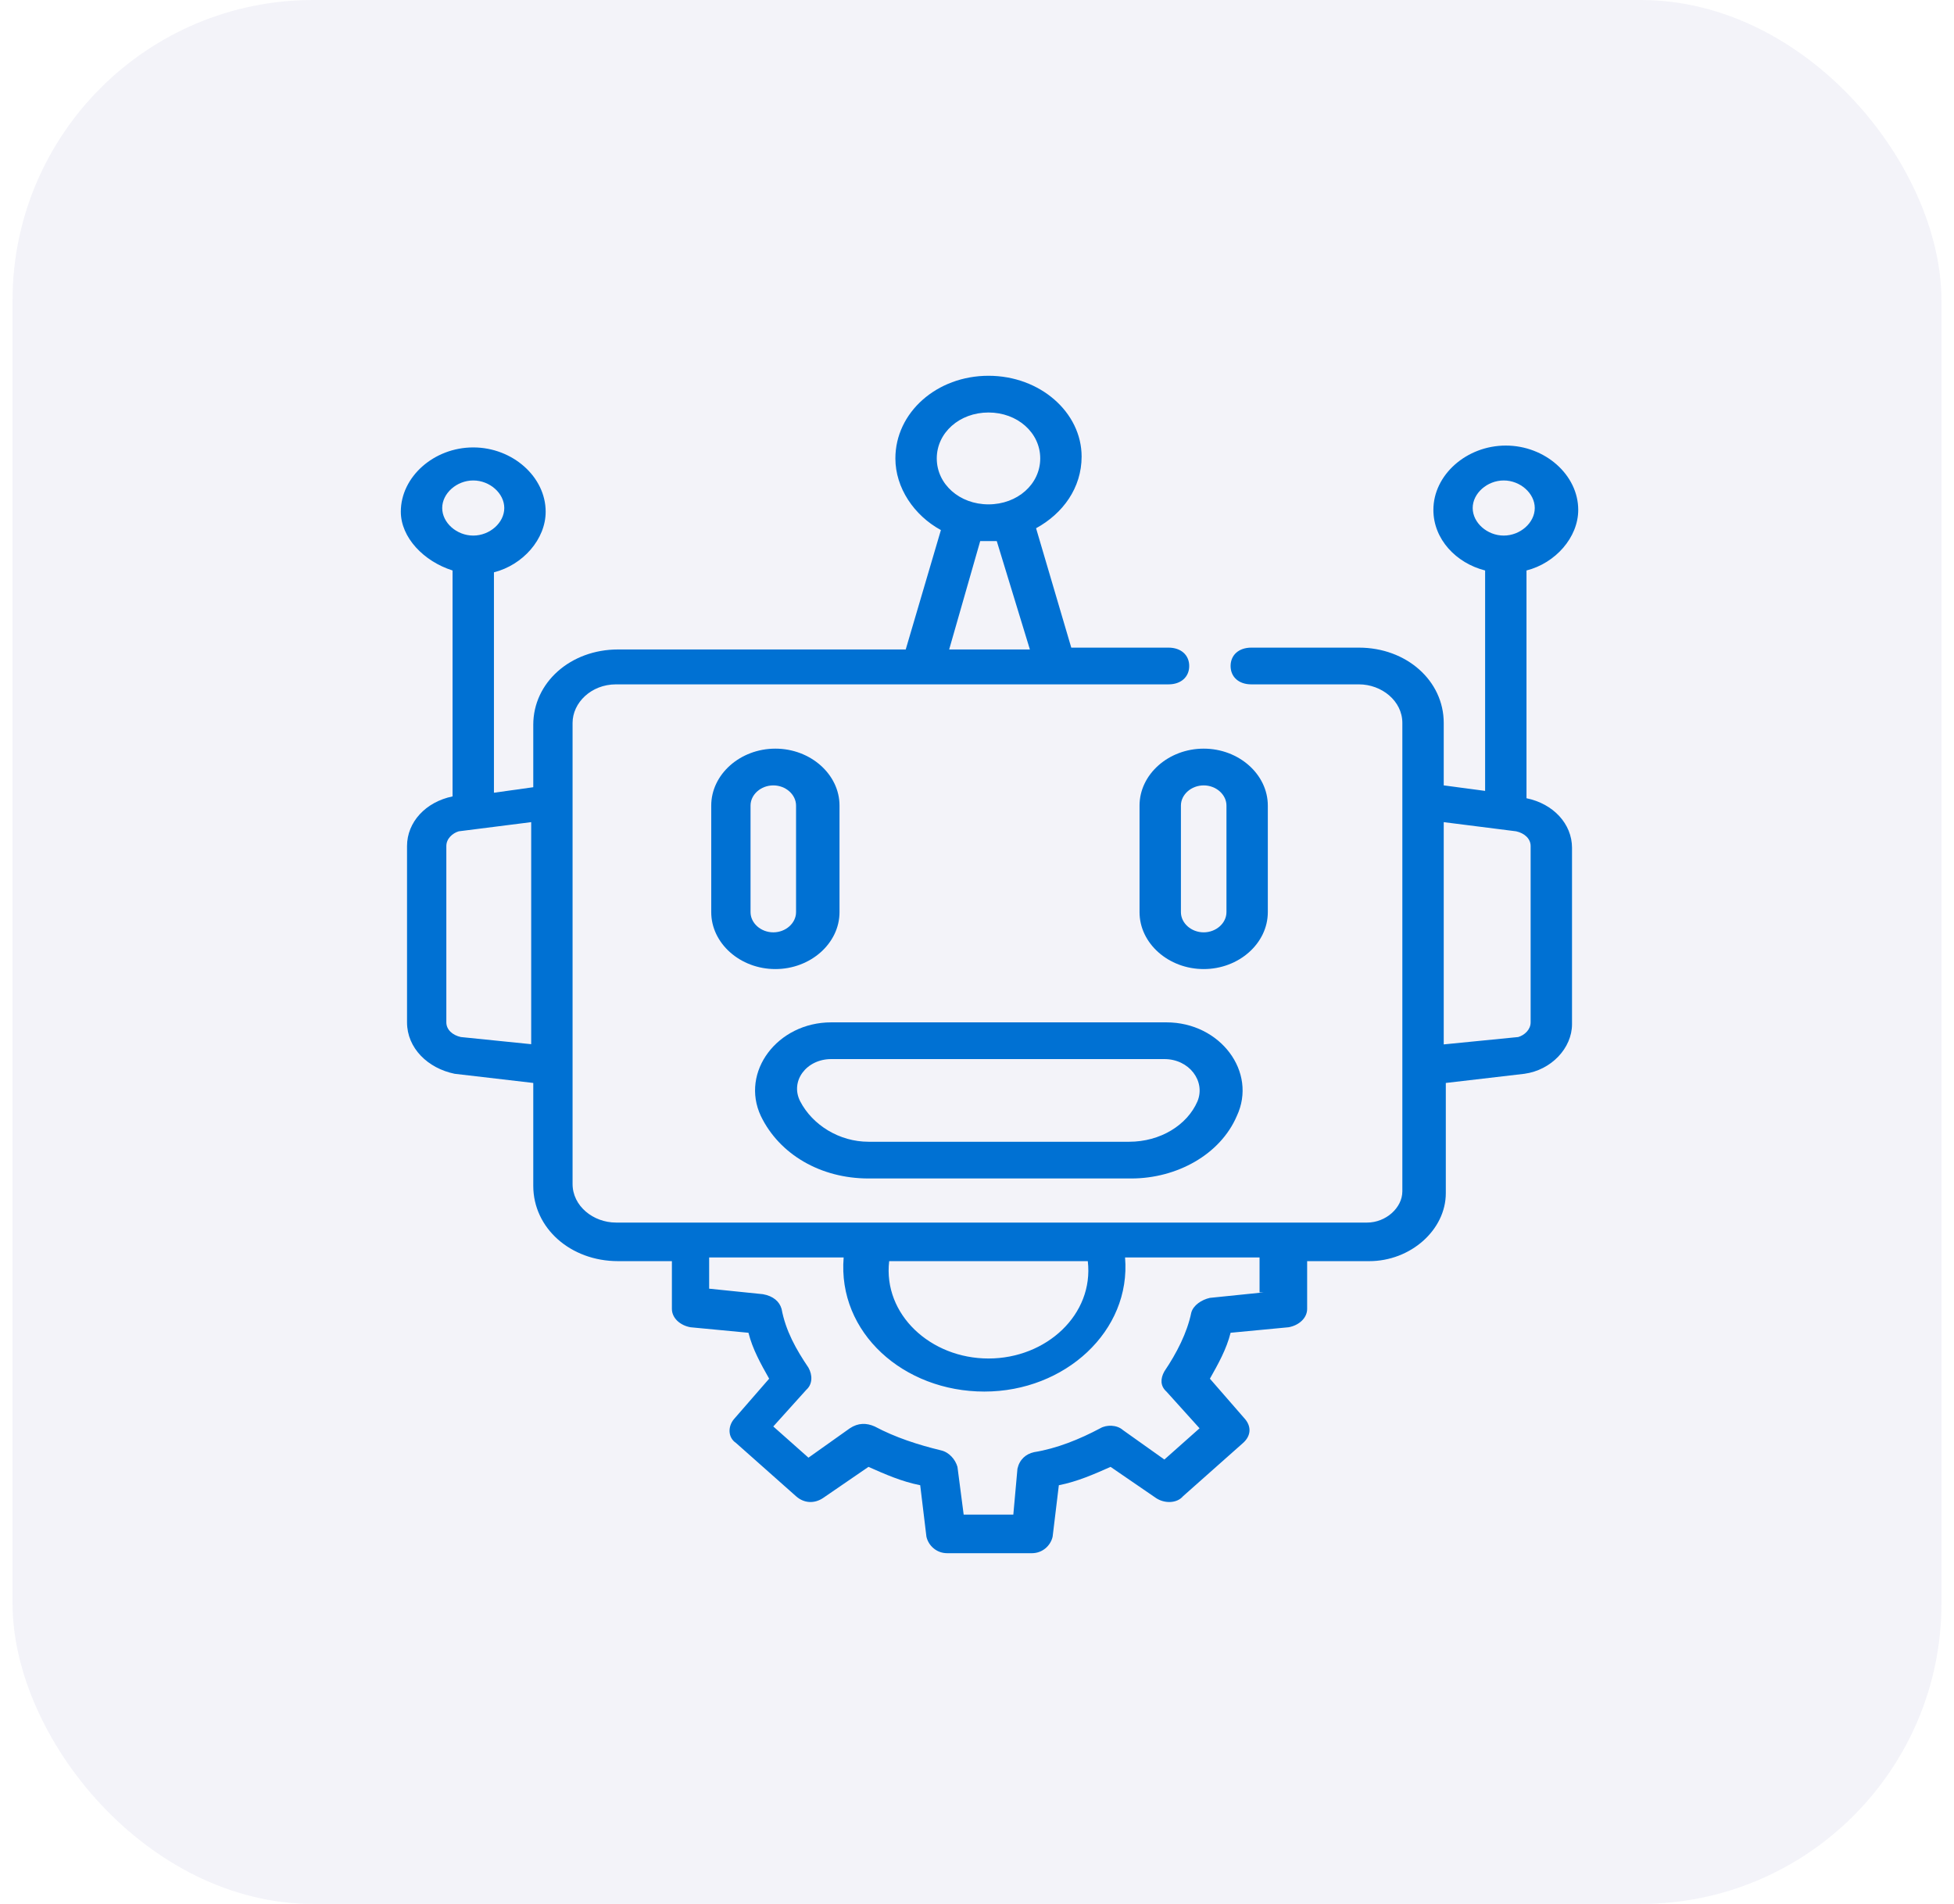
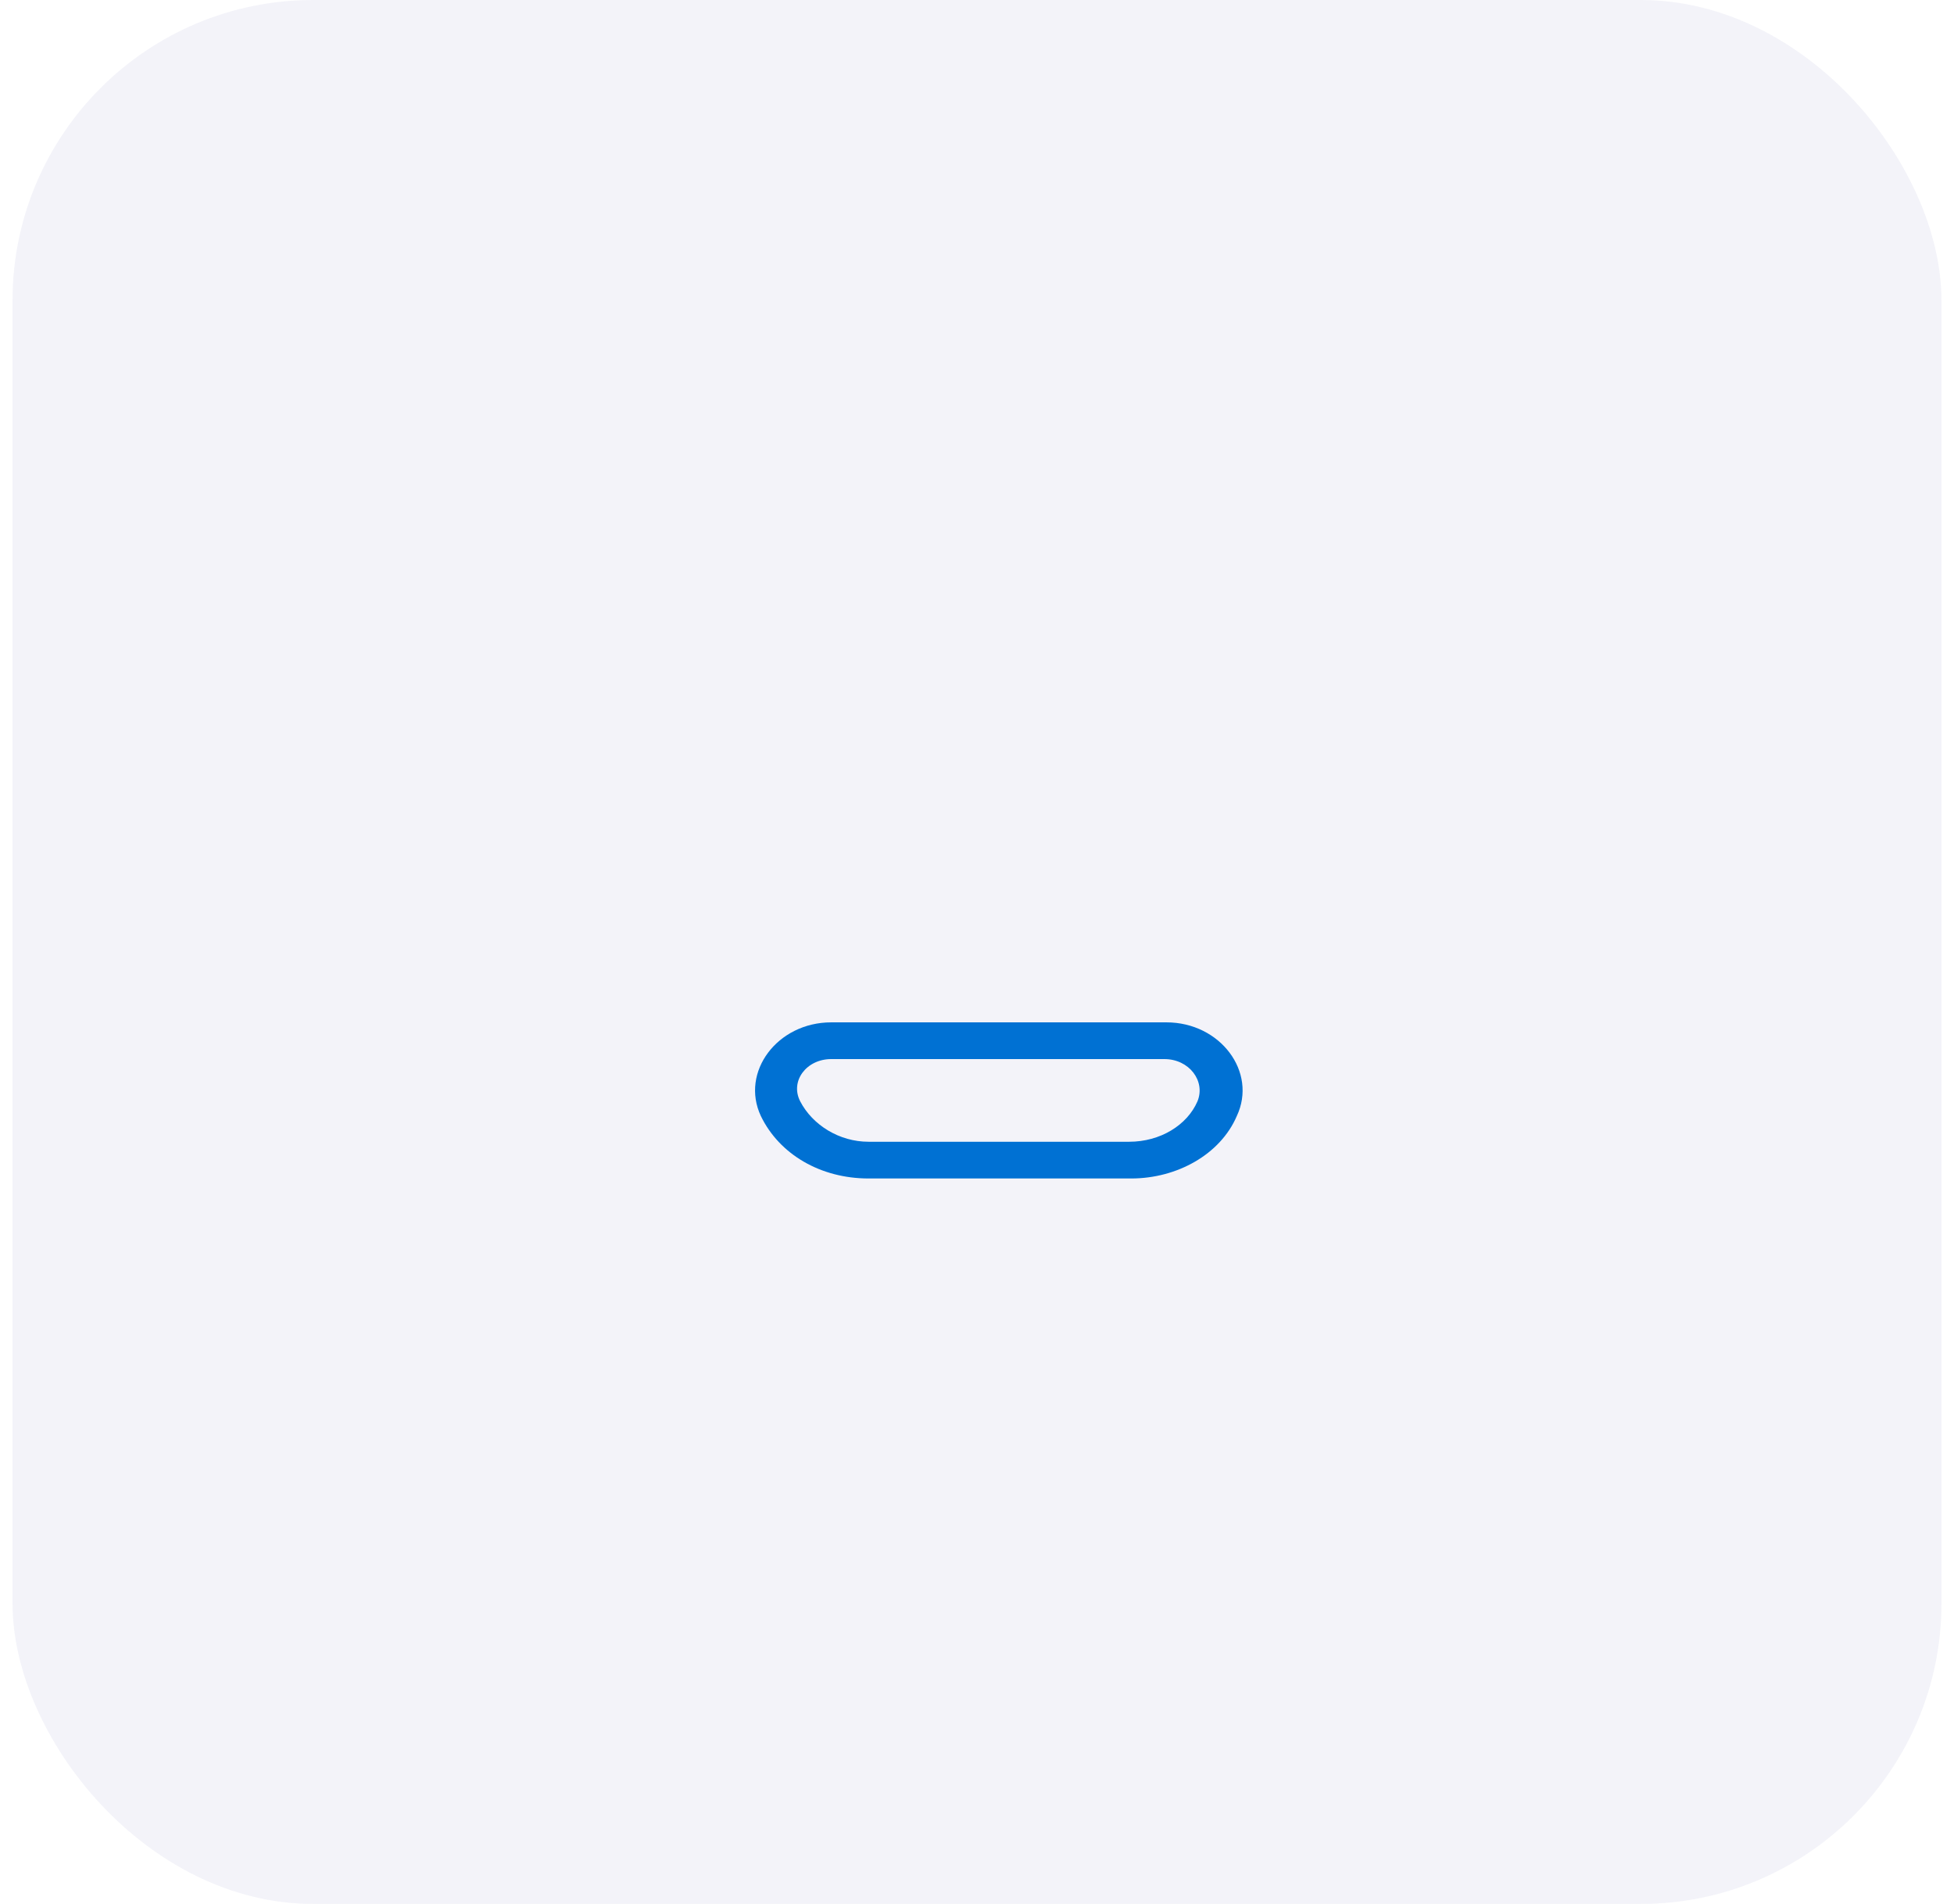
<svg xmlns="http://www.w3.org/2000/svg" width="78" height="76" viewBox="0 0 78 76" fill="none">
  <rect x="0.5" width="77" height="76" rx="12" fill="#010088" fill-opacity="0.05" />
-   <path d="M18.065 22.772V31.791C16.991 32.011 16.248 32.818 16.248 33.771V40.81C16.248 41.836 17.074 42.643 18.148 42.863L21.287 43.229V47.335C21.287 49.022 22.773 50.342 24.673 50.342H26.821V52.248C26.821 52.615 27.151 52.908 27.564 52.981L29.877 53.201C30.042 53.861 30.373 54.448 30.703 55.034L29.299 56.647C29.051 56.941 29.051 57.381 29.381 57.601L31.777 59.727C32.107 60.02 32.52 60.02 32.851 59.8L34.668 58.554C35.329 58.847 35.989 59.14 36.733 59.287L36.981 61.34C37.063 61.707 37.394 62 37.807 62H41.193C41.606 62 41.937 61.707 42.019 61.34L42.267 59.287C43.011 59.14 43.671 58.847 44.332 58.554L46.149 59.8C46.48 60.02 46.975 60.02 47.223 59.727L49.619 57.601C49.949 57.307 49.949 56.941 49.701 56.647L48.297 55.034C48.627 54.448 48.958 53.861 49.123 53.201L51.436 52.981C51.849 52.908 52.179 52.615 52.179 52.248V50.342H54.657C56.309 50.342 57.714 49.095 57.714 47.629V43.229L60.852 42.863C61.926 42.716 62.752 41.836 62.752 40.883V33.844C62.752 32.891 62.009 32.084 60.935 31.864V22.772C62.091 22.479 63 21.452 63 20.353C63 18.959 61.678 17.786 60.109 17.786C58.539 17.786 57.218 18.959 57.218 20.353C57.218 21.526 58.127 22.479 59.283 22.772V31.571L57.631 31.351V28.858C57.631 27.172 56.144 25.852 54.244 25.852H49.949C49.453 25.852 49.123 26.145 49.123 26.585C49.123 27.025 49.453 27.318 49.949 27.318H54.244C55.153 27.318 55.979 27.978 55.979 28.858C55.979 39.783 55.979 37.07 55.979 47.555C55.979 48.215 55.318 48.802 54.575 48.802C43.671 48.802 35.742 48.802 24.59 48.802C23.682 48.802 22.856 48.142 22.856 47.262V28.858C22.856 28.052 23.599 27.318 24.59 27.318C25.664 27.318 46.728 27.318 46.645 27.318C47.141 27.318 47.471 27.025 47.471 26.585C47.471 26.145 47.141 25.852 46.645 25.852H42.763L41.358 21.086C42.432 20.499 43.176 19.473 43.176 18.226C43.176 16.466 41.524 15 39.459 15C37.394 15 35.742 16.466 35.742 18.299C35.742 19.473 36.485 20.573 37.559 21.159L36.155 25.925H24.673C22.773 25.925 21.287 27.245 21.287 28.931V31.424L19.717 31.644V22.846C20.873 22.552 21.782 21.526 21.782 20.426C21.782 19.033 20.46 17.86 18.891 17.86C17.322 17.86 16 19.033 16 20.426C16 21.452 16.909 22.406 18.065 22.772ZM58.787 20.279C58.787 19.693 59.366 19.179 60.026 19.179C60.687 19.179 61.265 19.693 61.265 20.279C61.265 20.866 60.687 21.379 60.026 21.379C59.366 21.379 58.787 20.866 58.787 20.279ZM60.522 33.184C60.852 33.257 61.1 33.477 61.1 33.771V40.81C61.1 41.103 60.852 41.323 60.605 41.396L57.631 41.69V32.818L60.522 33.184ZM50.445 51.588L48.297 51.808C47.967 51.881 47.636 52.101 47.554 52.395C47.388 53.201 46.975 54.008 46.48 54.741C46.315 55.034 46.315 55.328 46.562 55.548L47.884 57.014L46.48 58.261L44.828 57.087C44.58 56.867 44.167 56.867 43.919 57.014C43.093 57.454 42.184 57.821 41.276 57.967C40.946 58.041 40.698 58.261 40.615 58.627L40.45 60.46H38.468L38.22 58.554C38.137 58.261 37.889 57.967 37.559 57.894C36.65 57.674 35.742 57.381 34.916 56.941C34.585 56.794 34.255 56.794 33.924 57.014L32.272 58.187L30.868 56.941L32.19 55.474C32.438 55.254 32.438 54.888 32.272 54.594C31.777 53.861 31.364 53.128 31.199 52.248C31.116 51.955 30.868 51.735 30.455 51.661L28.308 51.441V50.195H33.677C33.429 53.201 36.072 55.548 39.294 55.548C42.515 55.548 45.158 53.128 44.91 50.195H50.279V51.588H50.445ZM43.423 50.342C43.671 52.468 41.772 54.228 39.459 54.228C37.146 54.228 35.246 52.468 35.494 50.342H43.423ZM39.459 16.466C40.615 16.466 41.524 17.273 41.524 18.299C41.524 19.326 40.615 20.133 39.459 20.133C38.302 20.133 37.394 19.326 37.394 18.299C37.394 17.273 38.302 16.466 39.459 16.466ZM39.128 21.599C39.211 21.599 39.294 21.599 39.459 21.599C39.541 21.599 39.624 21.599 39.789 21.599L41.111 25.925H37.889L39.128 21.599ZM21.287 41.69L18.395 41.396C18.065 41.323 17.817 41.103 17.817 40.81V33.771C17.817 33.477 18.065 33.257 18.313 33.184L21.204 32.818V41.69H21.287ZM18.891 19.179C19.552 19.179 20.13 19.693 20.13 20.279C20.13 20.866 19.552 21.379 18.891 21.379C18.23 21.379 17.652 20.866 17.652 20.279C17.652 19.693 18.23 19.179 18.891 19.179Z" fill="#0071D3" />
-   <path d="M33.512 36.41V32.157C33.512 30.911 32.355 29.884 30.951 29.884C29.547 29.884 28.391 30.911 28.391 32.157V36.41C28.391 37.657 29.547 38.683 30.951 38.683C32.355 38.683 33.512 37.657 33.512 36.41ZM29.96 36.41V32.157C29.96 31.718 30.373 31.351 30.869 31.351C31.364 31.351 31.777 31.718 31.777 32.157V36.41C31.777 36.85 31.364 37.217 30.869 37.217C30.373 37.217 29.96 36.85 29.96 36.41Z" fill="#0071D3" />
-   <path d="M50.609 36.41V32.157C50.609 30.911 49.453 29.884 48.049 29.884C46.645 29.884 45.488 30.911 45.488 32.157V36.41C45.488 37.657 46.645 38.683 48.049 38.683C49.453 38.683 50.609 37.657 50.609 36.41ZM48.958 36.41C48.958 36.85 48.544 37.217 48.049 37.217C47.553 37.217 47.14 36.85 47.14 36.41V32.157C47.14 31.718 47.553 31.351 48.049 31.351C48.544 31.351 48.958 31.718 48.958 32.157V36.41Z" fill="#0071D3" />
  <path d="M34.668 47.042H45.158C46.975 47.042 48.71 46.089 49.371 44.549C50.197 42.789 48.71 40.81 46.562 40.81H33.181C31.033 40.81 29.546 42.789 30.372 44.549C31.116 46.089 32.768 47.042 34.668 47.042ZM33.181 42.276H46.48C47.471 42.276 48.132 43.156 47.801 43.962C47.388 44.916 46.314 45.576 45.075 45.576H34.668C33.511 45.576 32.437 44.916 31.942 43.962C31.529 43.156 32.19 42.276 33.181 42.276Z" fill="#0071D3" />
</svg>